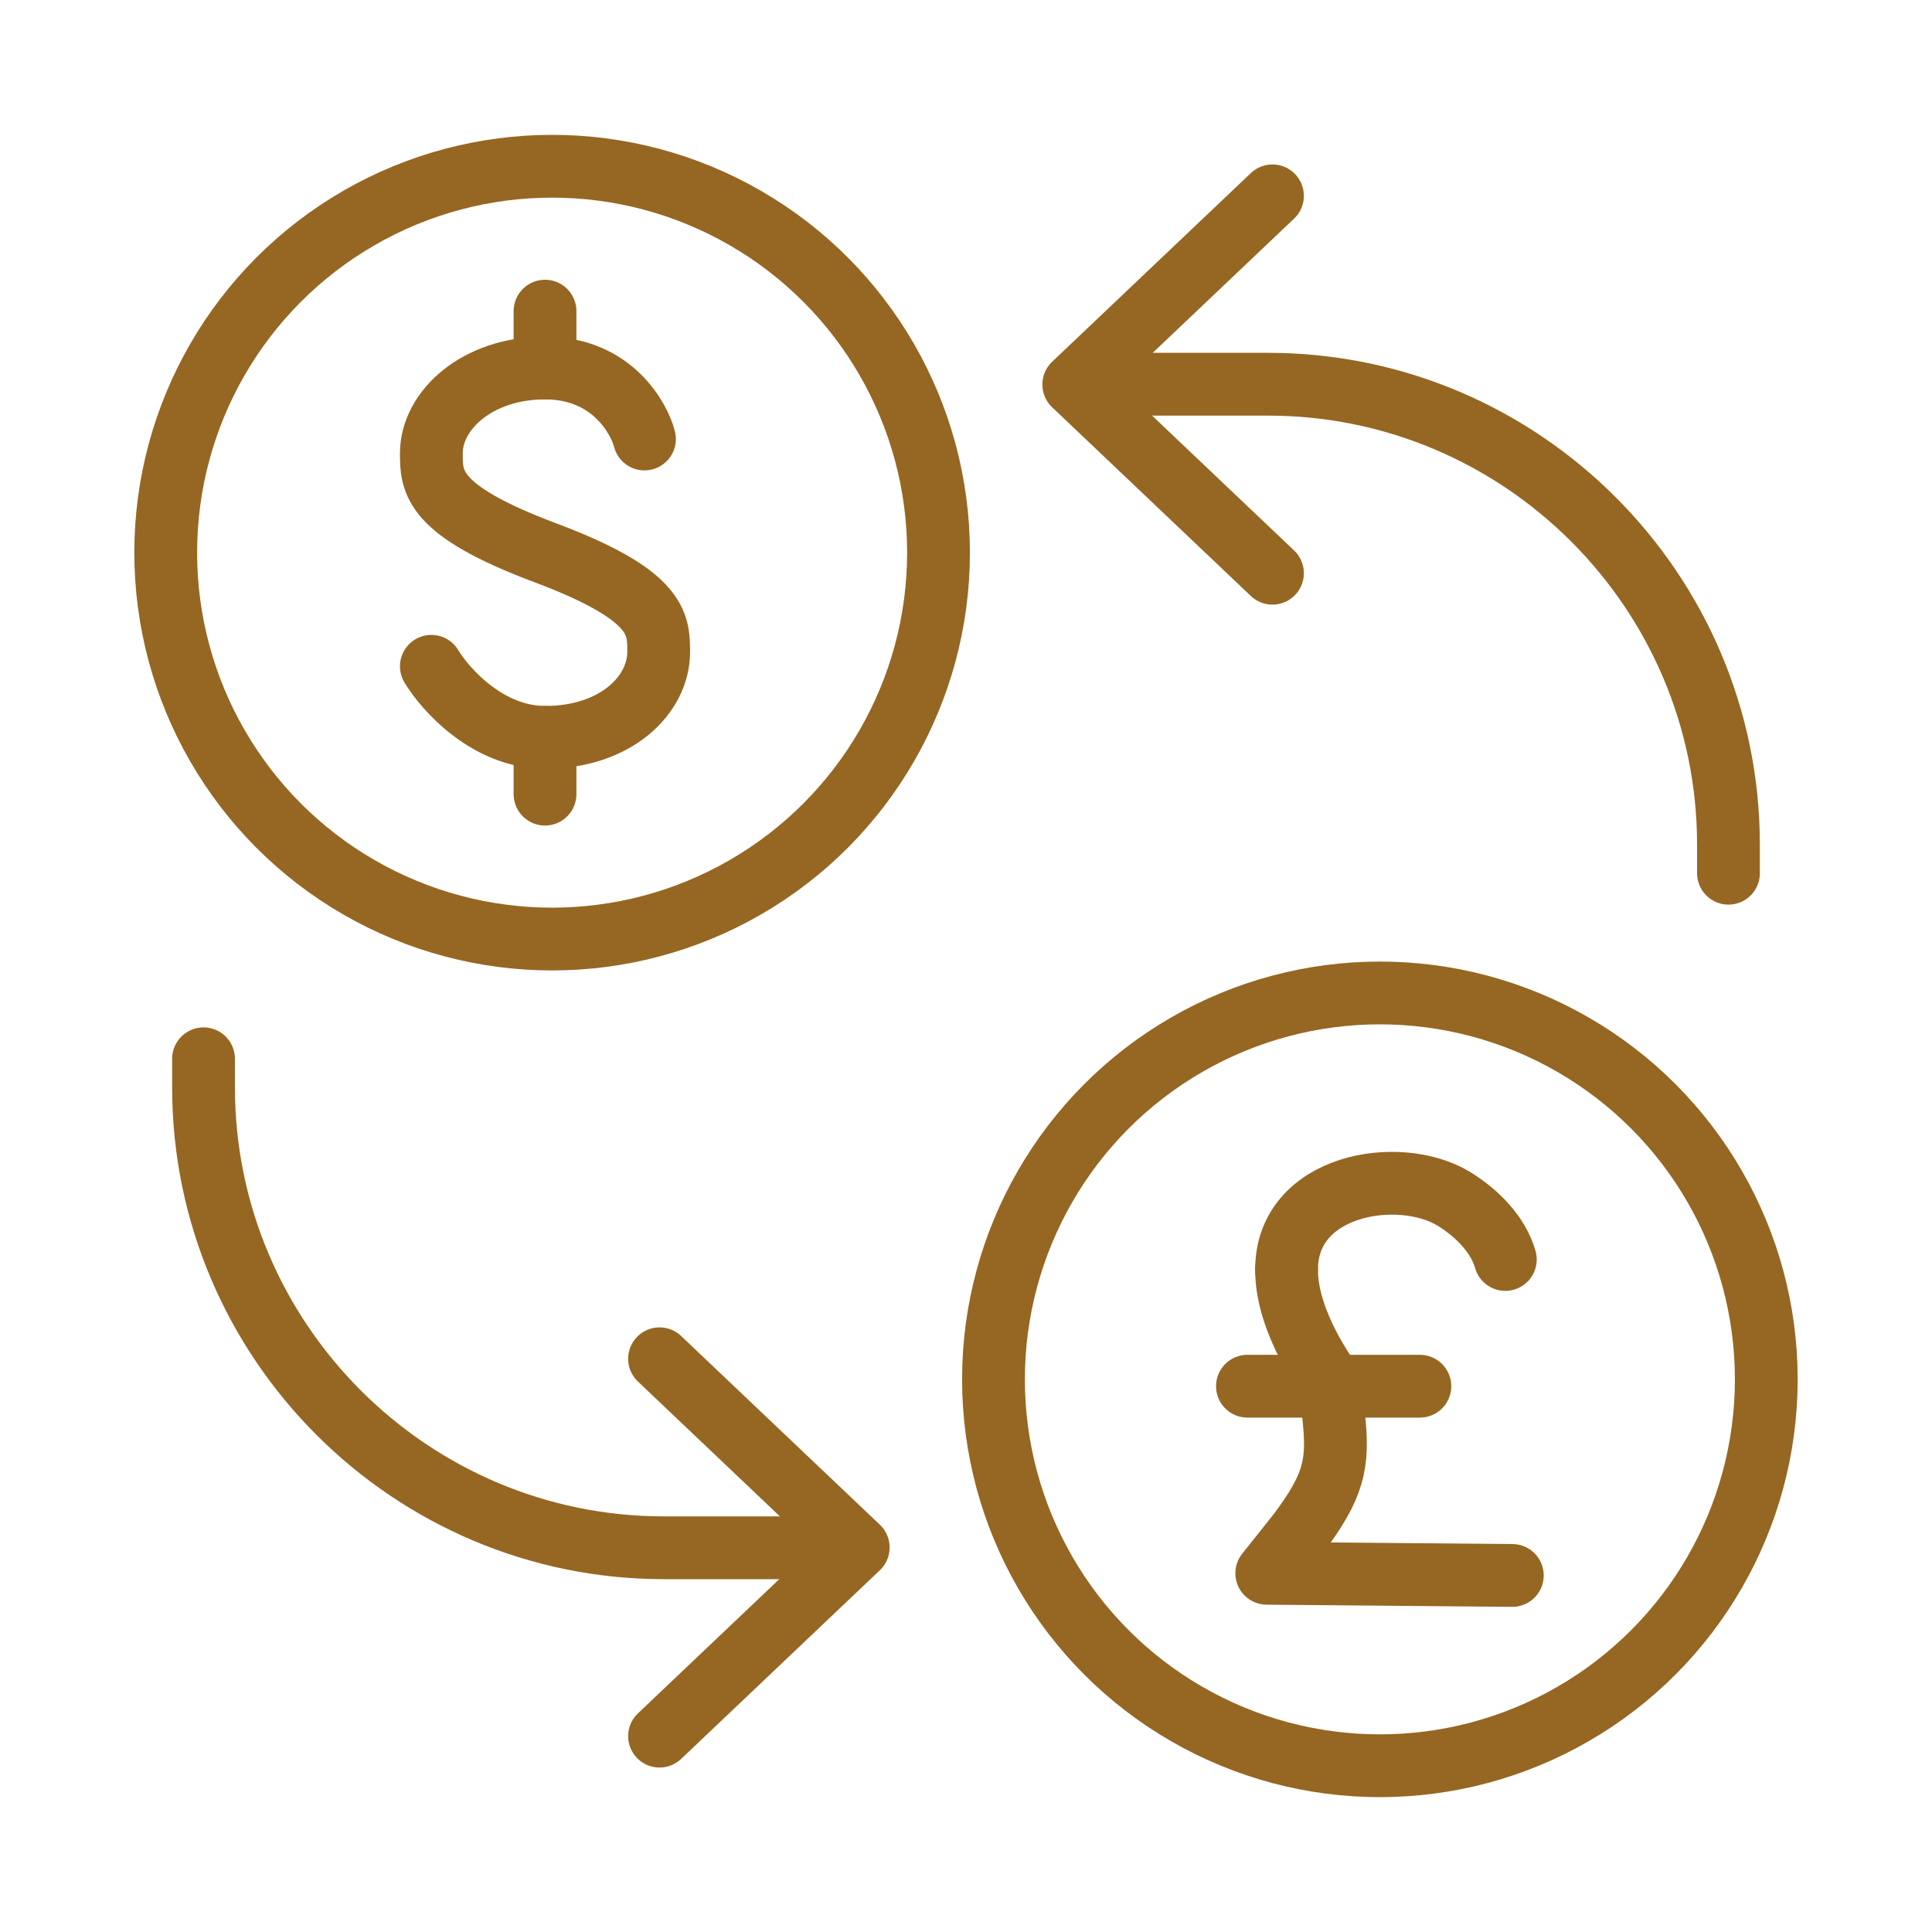
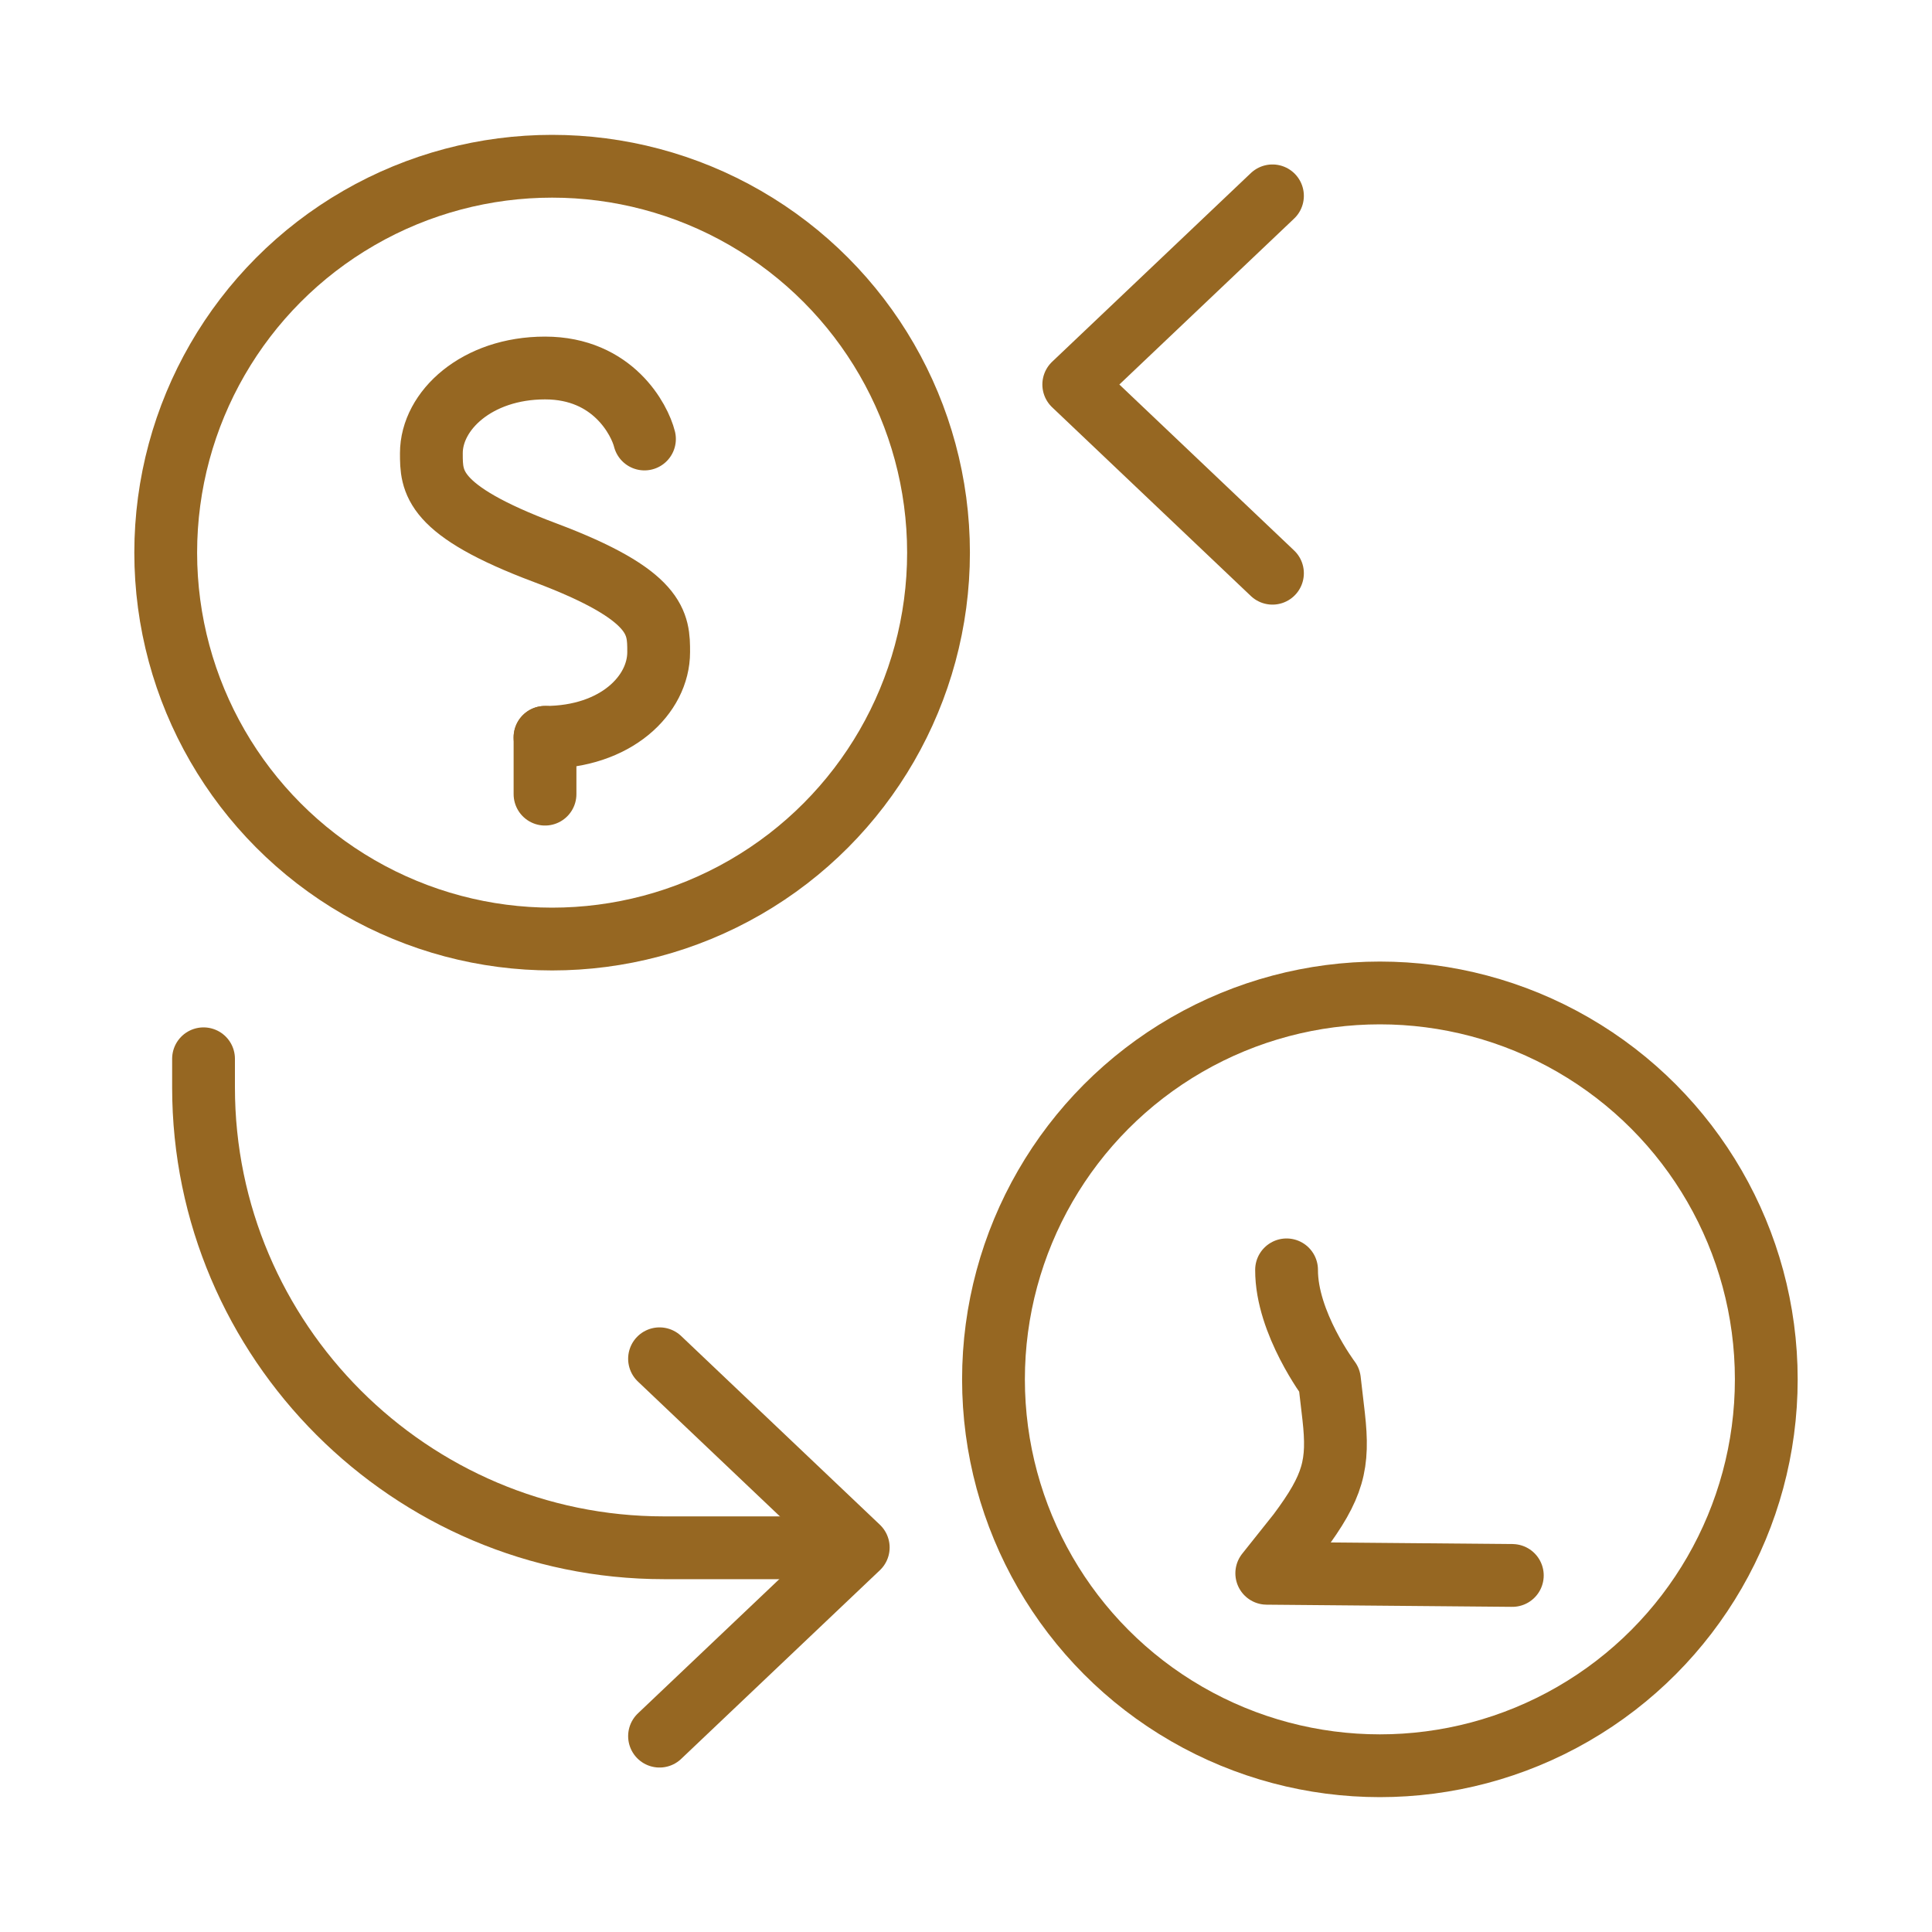
<svg xmlns="http://www.w3.org/2000/svg" width="40" height="40" viewBox="0 0 40 40" fill="none">
  <path d="M4.214 21.921V22.514C4.214 27.763 8.496 32.045 13.745 32.045H17.511" stroke="#966722" stroke-width="1.3" stroke-miterlimit="22.926" stroke-linecap="round" stroke-linejoin="round" />
  <path d="M13.655 28.132L17.769 32.039L13.655 35.945" stroke="#966722" stroke-width="1.3" stroke-miterlimit="22.926" stroke-linecap="round" stroke-linejoin="round" />
-   <path d="M35.786 18.079V17.486C35.786 12.237 31.505 7.955 26.255 7.955H22.496" stroke="#966722" stroke-width="1.3" stroke-miterlimit="22.926" stroke-linecap="round" stroke-linejoin="round" />
  <path d="M26.345 11.868L22.231 7.961L26.345 4.055" stroke="#966722" stroke-width="1.3" stroke-miterlimit="22.926" stroke-linecap="round" stroke-linejoin="round" />
-   <path d="M13.343 9.089C13.245 8.697 12.696 7.619 11.284 7.619C9.872 7.619 8.931 8.501 8.931 9.383C8.931 9.972 8.931 10.56 11.284 11.442C13.637 12.325 13.637 12.913 13.637 13.501C13.637 14.383 12.755 15.266 11.284 15.266C10.108 15.266 9.225 14.285 8.931 13.795" stroke="#966722" stroke-width="1.3" stroke-linecap="round" stroke-linejoin="round" />
-   <path d="M11.284 6.442V7.619" stroke="#966722" stroke-width="1.3" stroke-linecap="round" stroke-linejoin="round" />
+   <path d="M13.343 9.089C13.245 8.697 12.696 7.619 11.284 7.619C9.872 7.619 8.931 8.501 8.931 9.383C8.931 9.972 8.931 10.56 11.284 11.442C13.637 12.325 13.637 12.913 13.637 13.501C13.637 14.383 12.755 15.266 11.284 15.266" stroke="#966722" stroke-width="1.3" stroke-linecap="round" stroke-linejoin="round" />
  <path d="M11.284 15.266V16.442" stroke="#966722" stroke-width="1.3" stroke-linecap="round" stroke-linejoin="round" />
  <circle cx="11.431" cy="11.442" r="8" stroke="#966722" stroke-width="1.3" />
  <circle cx="28.569" cy="28.558" r="8" stroke="#966722" stroke-width="1.3" />
-   <path d="M29.397 28.7H25.827" stroke="#966722" stroke-width="1.3" stroke-miterlimit="10" stroke-linecap="round" stroke-linejoin="round" />
  <path d="M31.311 32.618L26.227 32.573L26.883 31.749C27.612 30.773 27.723 30.316 27.612 29.325L27.525 28.576C27.525 28.576 26.632 27.39 26.637 26.291" stroke="#966722" stroke-width="1.3" stroke-miterlimit="10" stroke-linecap="round" stroke-linejoin="round" />
-   <path d="M26.637 26.291C26.63 24.518 28.963 24.131 30.096 24.818C30.568 25.105 31.018 25.553 31.166 26.076" stroke="#966722" stroke-width="1.3" stroke-miterlimit="10" stroke-linecap="round" stroke-linejoin="round" />
</svg>